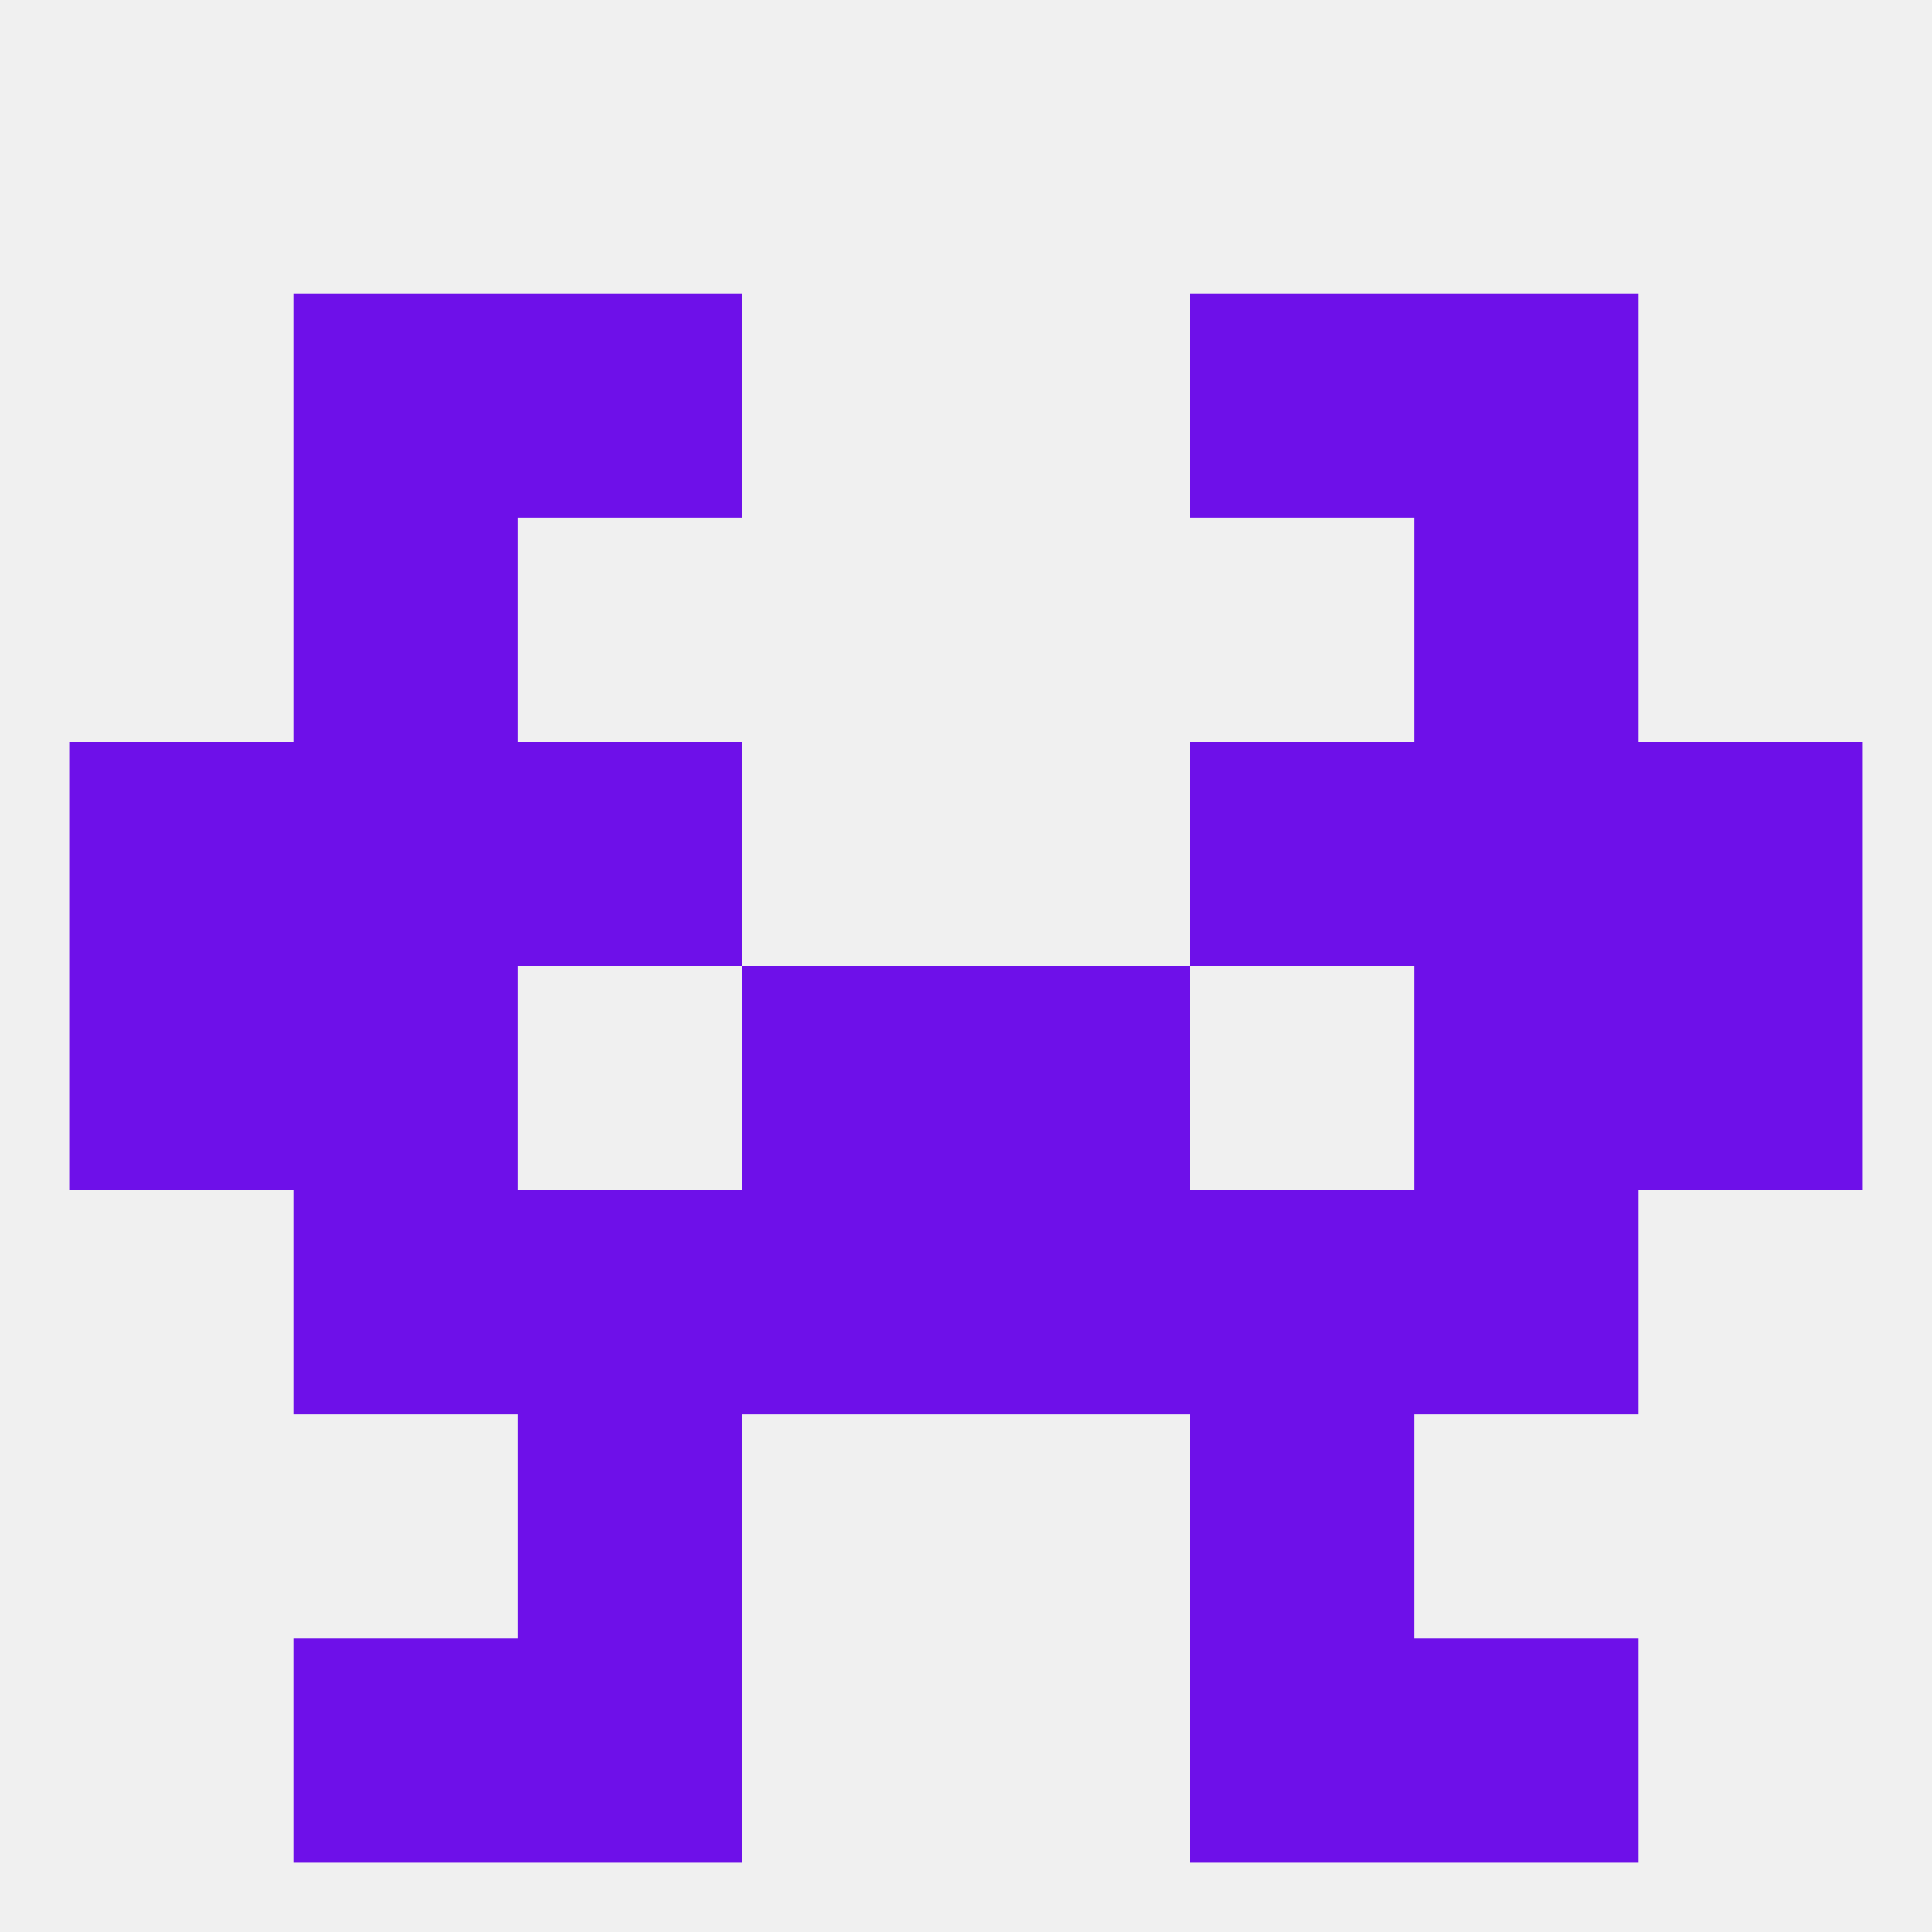
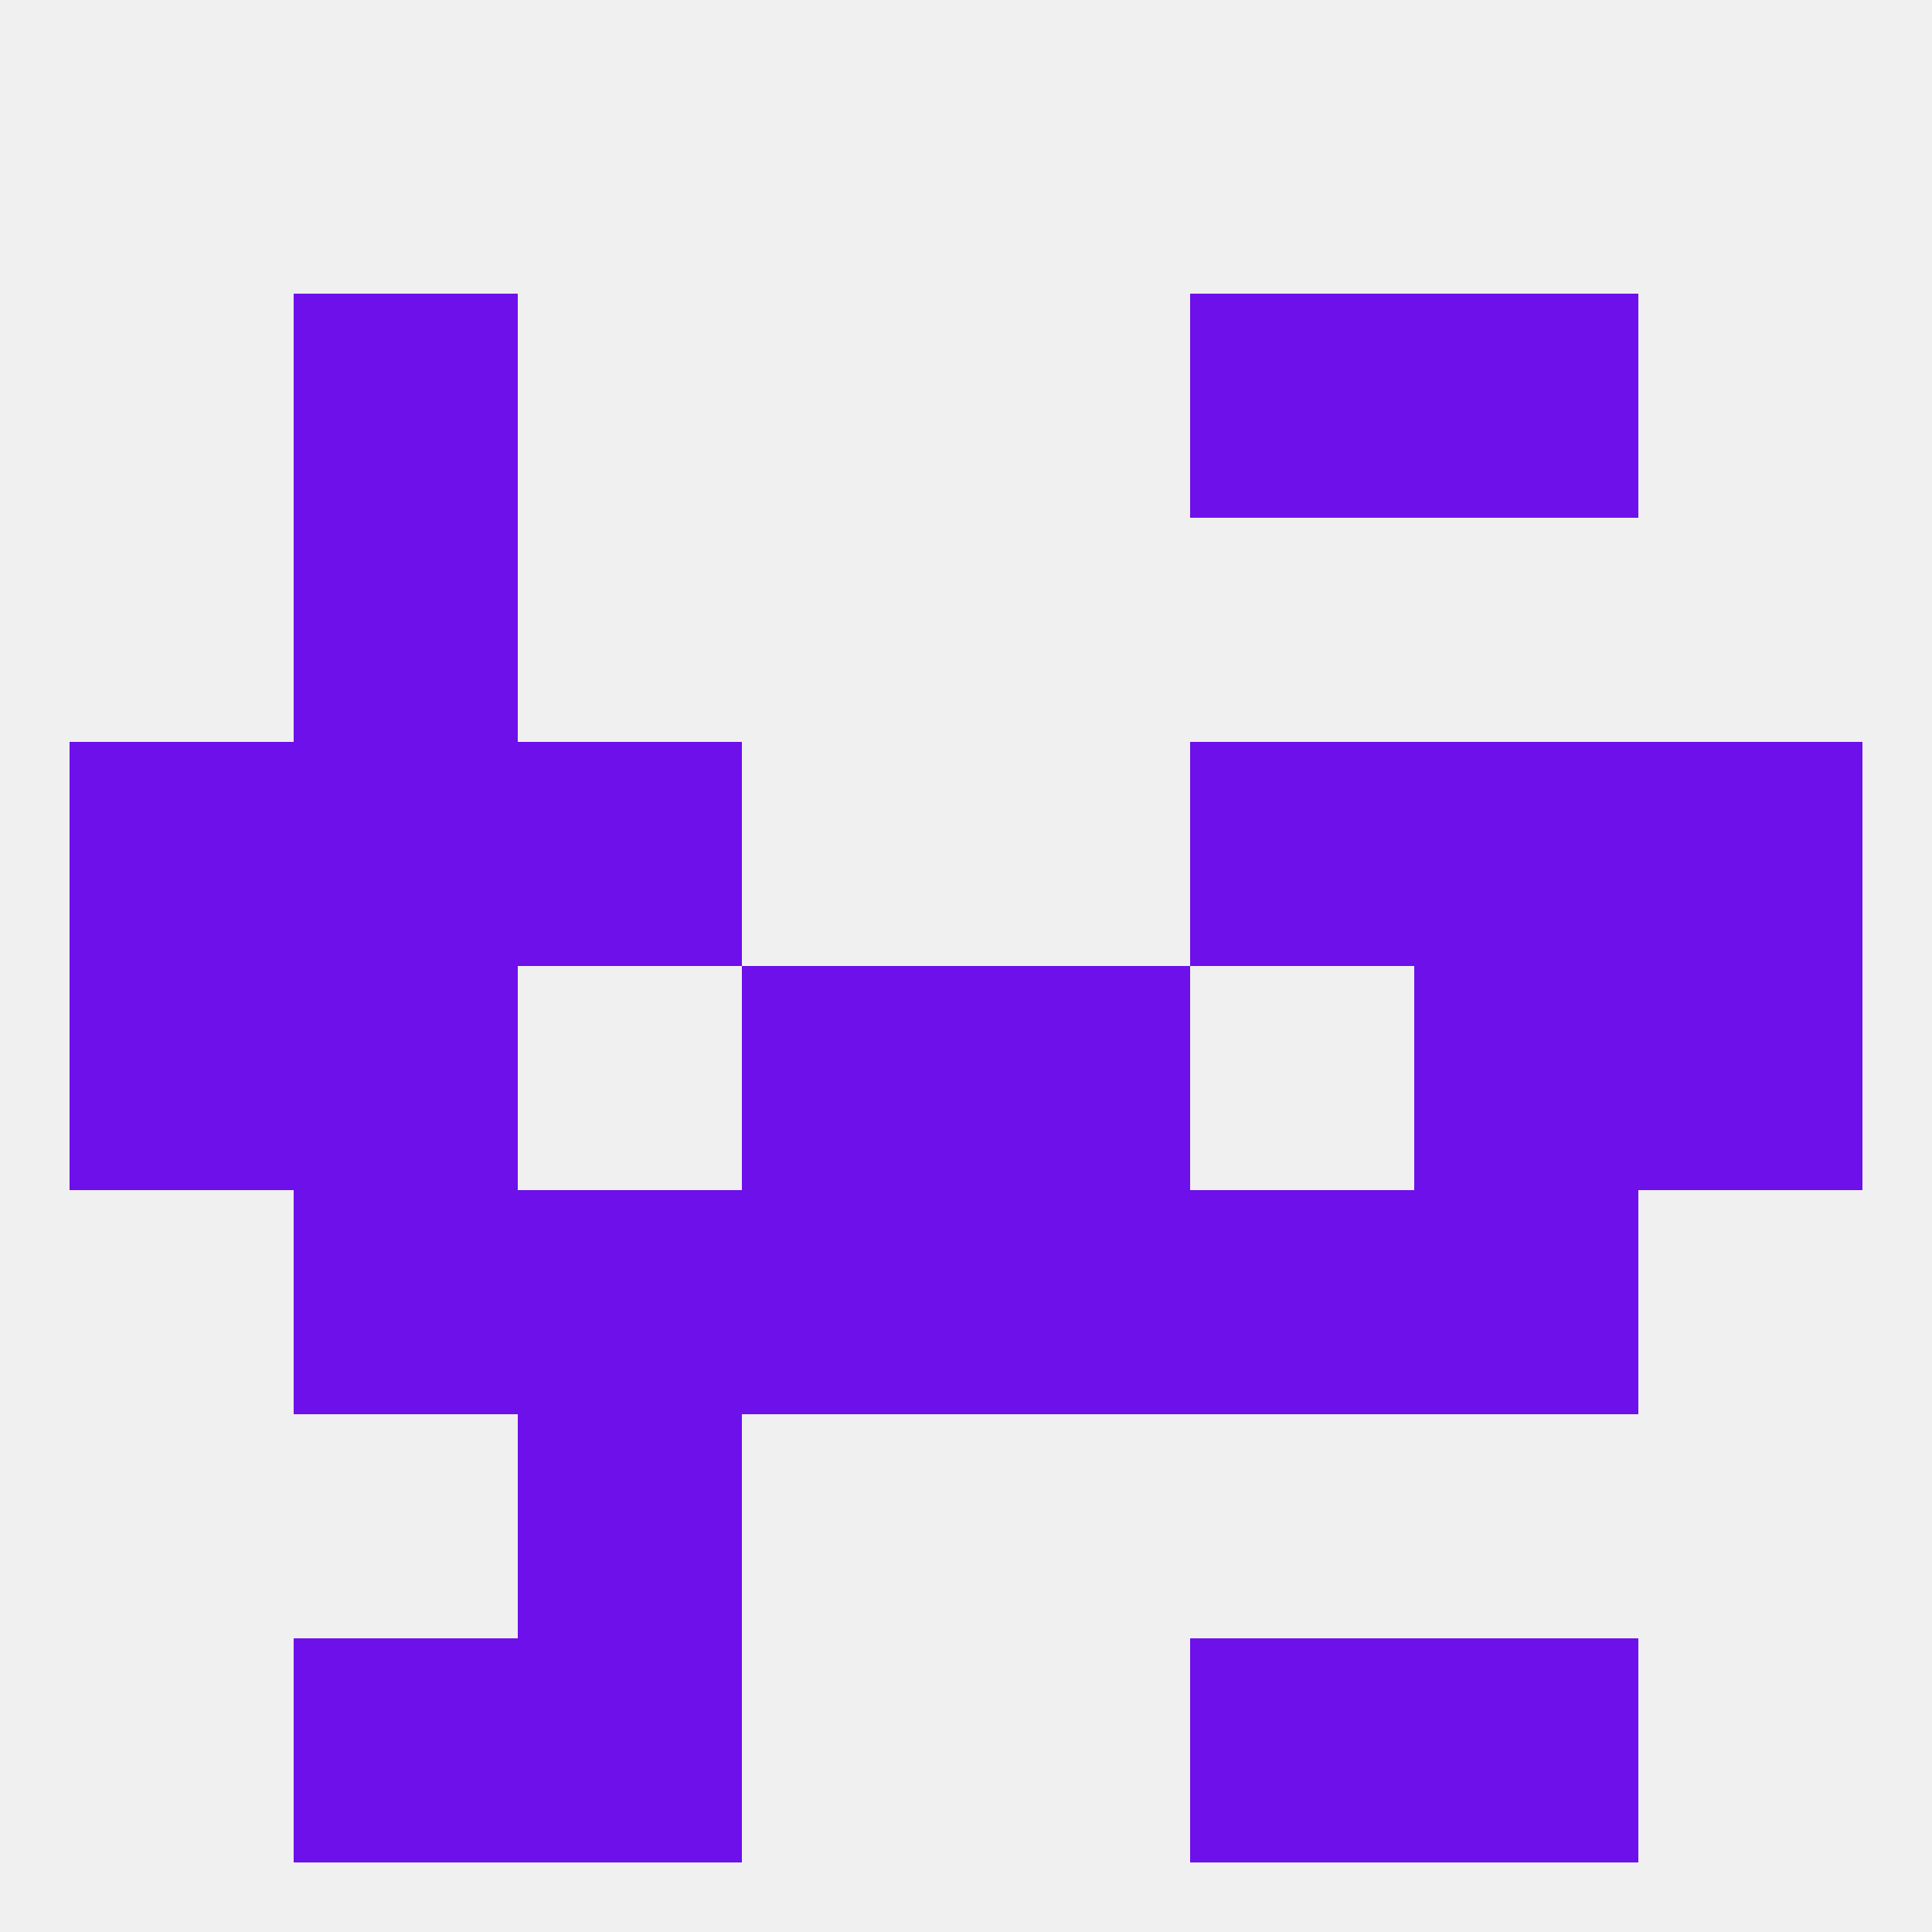
<svg xmlns="http://www.w3.org/2000/svg" version="1.1" baseprofile="full" width="250" height="250" viewBox="0 0 250 250">
  <rect width="100%" height="100%" fill="rgba(240,240,240,255)" />
-   <rect x="67" y="38" width="29" height="29" fill="rgba(110,16,233,255)" />
  <rect x="154" y="38" width="29" height="29" fill="rgba(110,16,233,255)" />
  <rect x="38" y="38" width="29" height="29" fill="rgba(110,16,233,255)" />
  <rect x="183" y="38" width="29" height="29" fill="rgba(110,16,233,255)" />
  <rect x="38" y="212" width="29" height="29" fill="rgba(110,16,233,255)" />
  <rect x="183" y="212" width="29" height="29" fill="rgba(110,16,233,255)" />
  <rect x="67" y="212" width="29" height="29" fill="rgba(110,16,233,255)" />
  <rect x="154" y="212" width="29" height="29" fill="rgba(110,16,233,255)" />
  <rect x="67" y="183" width="29" height="29" fill="rgba(110,16,233,255)" />
-   <rect x="154" y="183" width="29" height="29" fill="rgba(110,16,233,255)" />
  <rect x="9" y="125" width="29" height="29" fill="rgba(110,16,233,255)" />
  <rect x="212" y="125" width="29" height="29" fill="rgba(110,16,233,255)" />
  <rect x="96" y="125" width="29" height="29" fill="rgba(110,16,233,255)" />
  <rect x="125" y="125" width="29" height="29" fill="rgba(110,16,233,255)" />
  <rect x="38" y="125" width="29" height="29" fill="rgba(110,16,233,255)" />
  <rect x="183" y="125" width="29" height="29" fill="rgba(110,16,233,255)" />
  <rect x="183" y="96" width="29" height="29" fill="rgba(110,16,233,255)" />
  <rect x="67" y="96" width="29" height="29" fill="rgba(110,16,233,255)" />
  <rect x="154" y="96" width="29" height="29" fill="rgba(110,16,233,255)" />
  <rect x="9" y="96" width="29" height="29" fill="rgba(110,16,233,255)" />
  <rect x="212" y="96" width="29" height="29" fill="rgba(110,16,233,255)" />
  <rect x="38" y="96" width="29" height="29" fill="rgba(110,16,233,255)" />
  <rect x="125" y="154" width="29" height="29" fill="rgba(110,16,233,255)" />
  <rect x="67" y="154" width="29" height="29" fill="rgba(110,16,233,255)" />
  <rect x="154" y="154" width="29" height="29" fill="rgba(110,16,233,255)" />
  <rect x="38" y="154" width="29" height="29" fill="rgba(110,16,233,255)" />
  <rect x="183" y="154" width="29" height="29" fill="rgba(110,16,233,255)" />
  <rect x="96" y="154" width="29" height="29" fill="rgba(110,16,233,255)" />
  <rect x="38" y="67" width="29" height="29" fill="rgba(110,16,233,255)" />
-   <rect x="183" y="67" width="29" height="29" fill="rgba(110,16,233,255)" />
</svg>